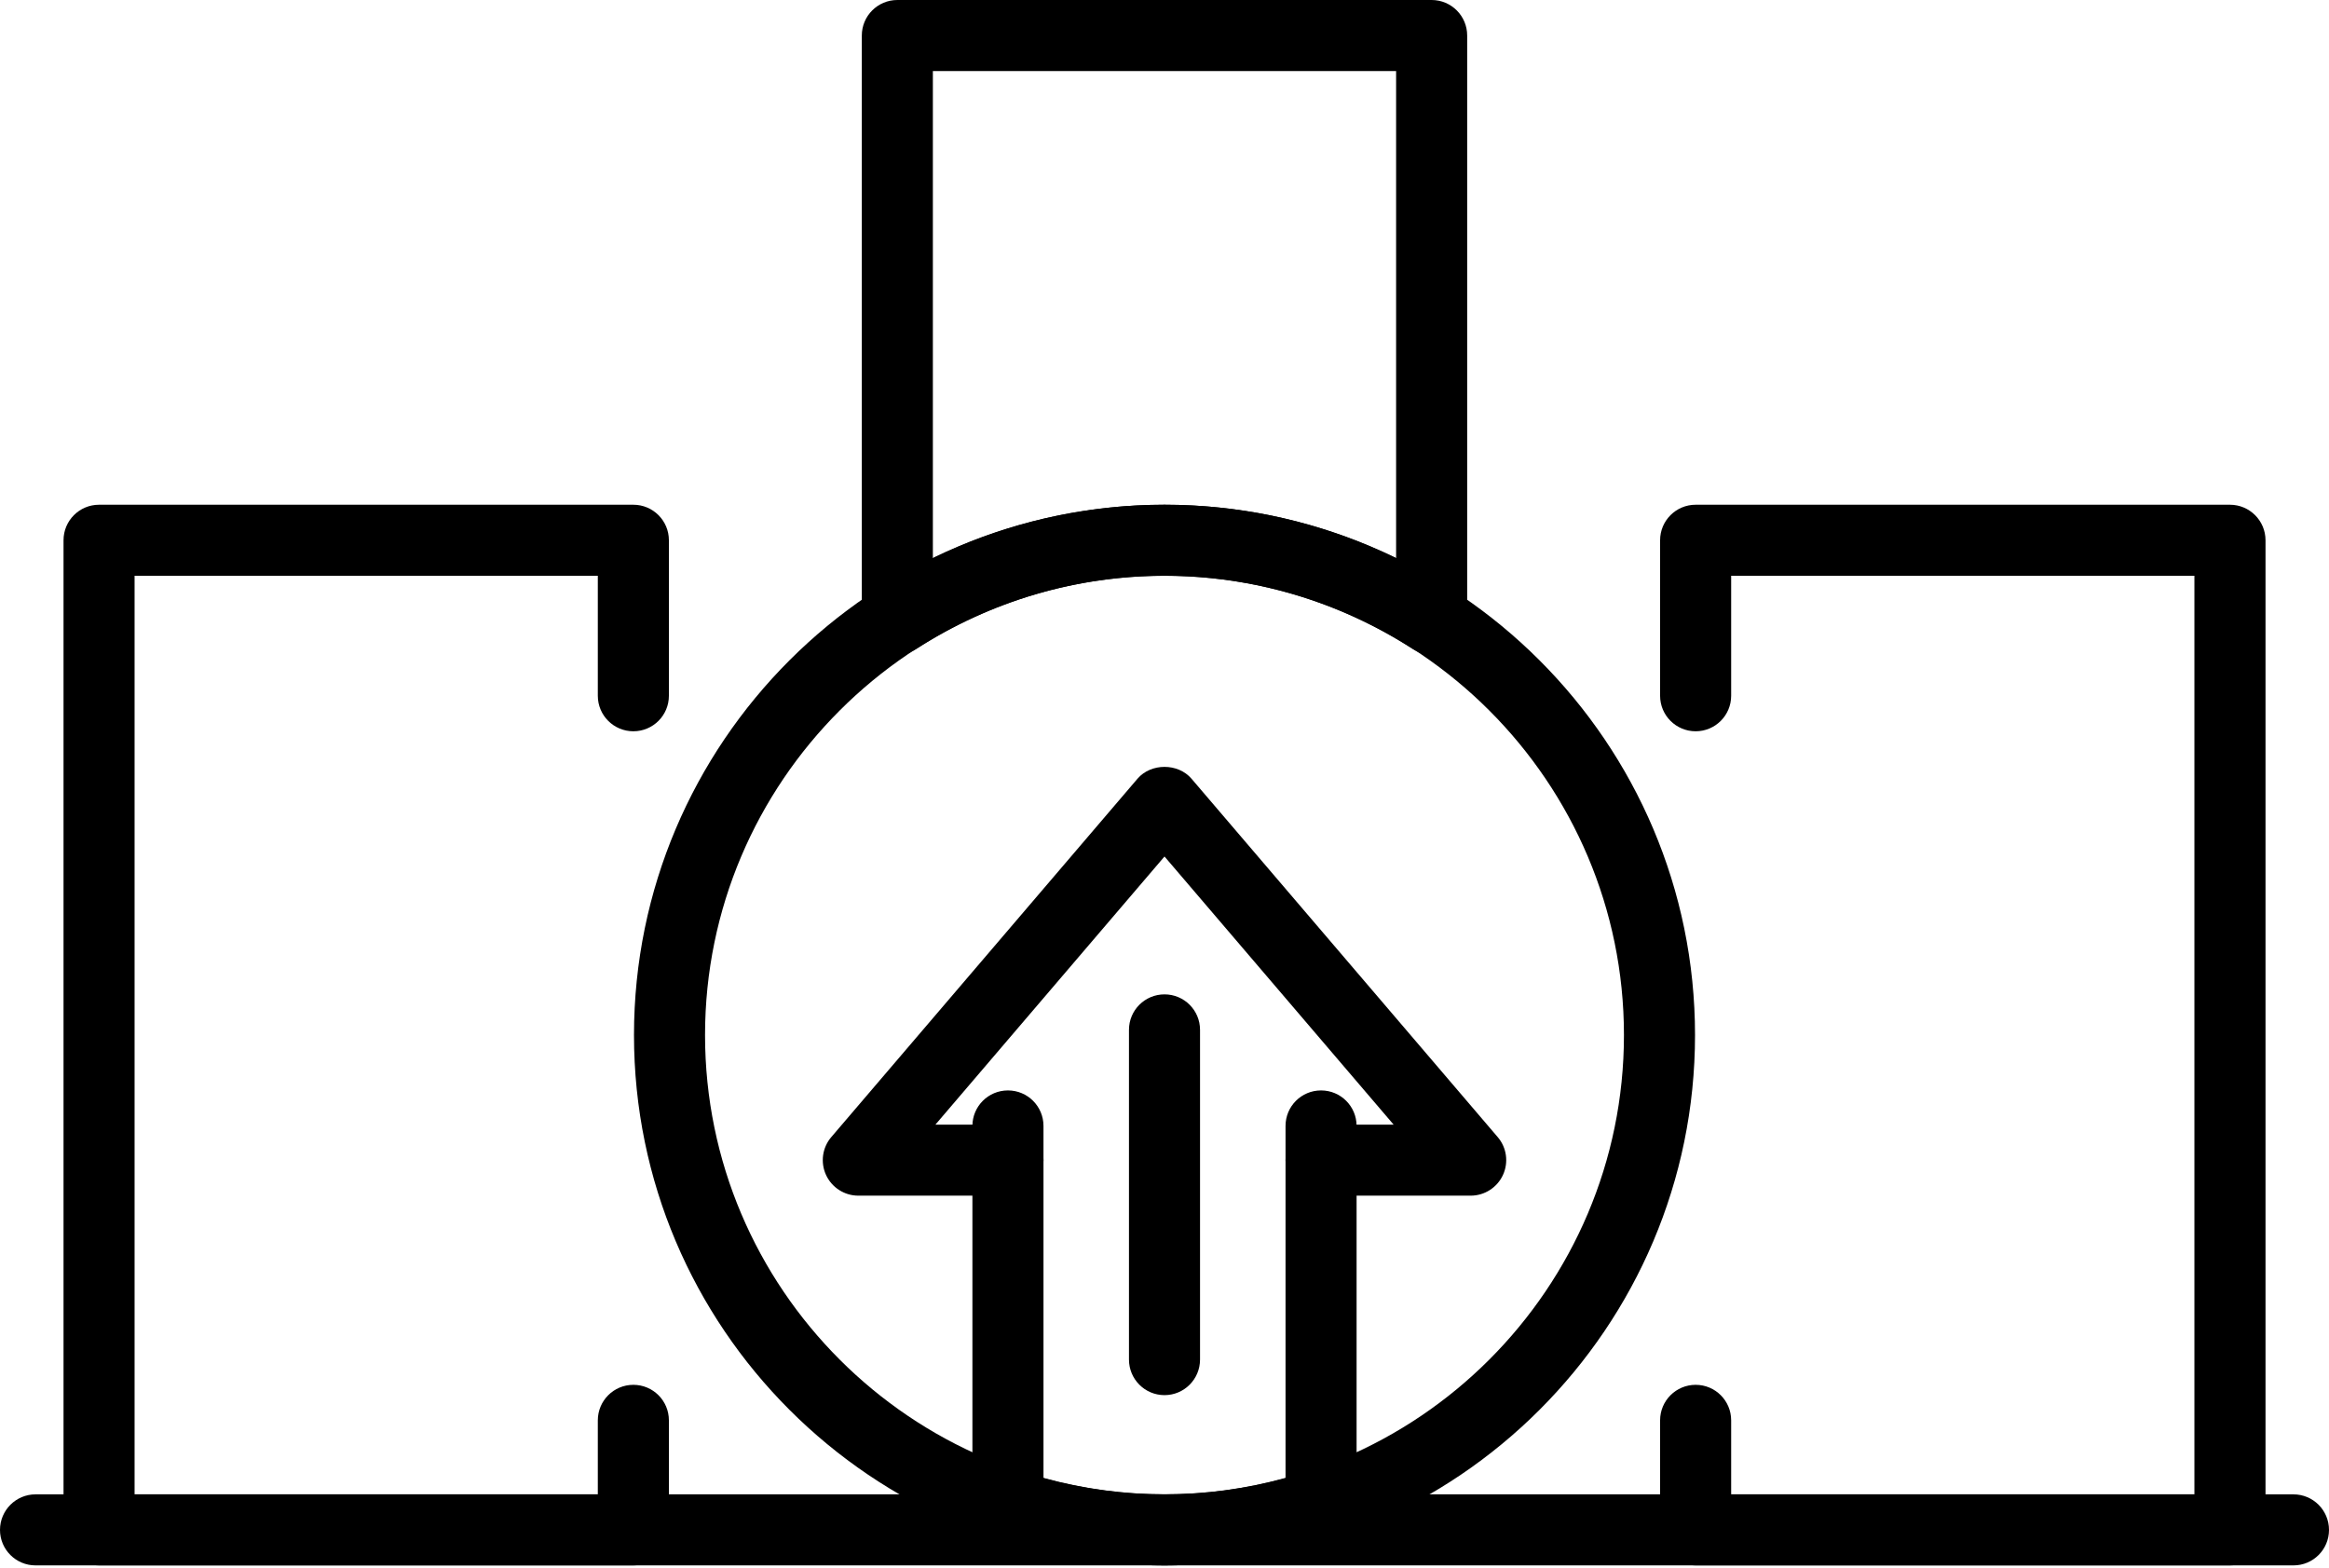
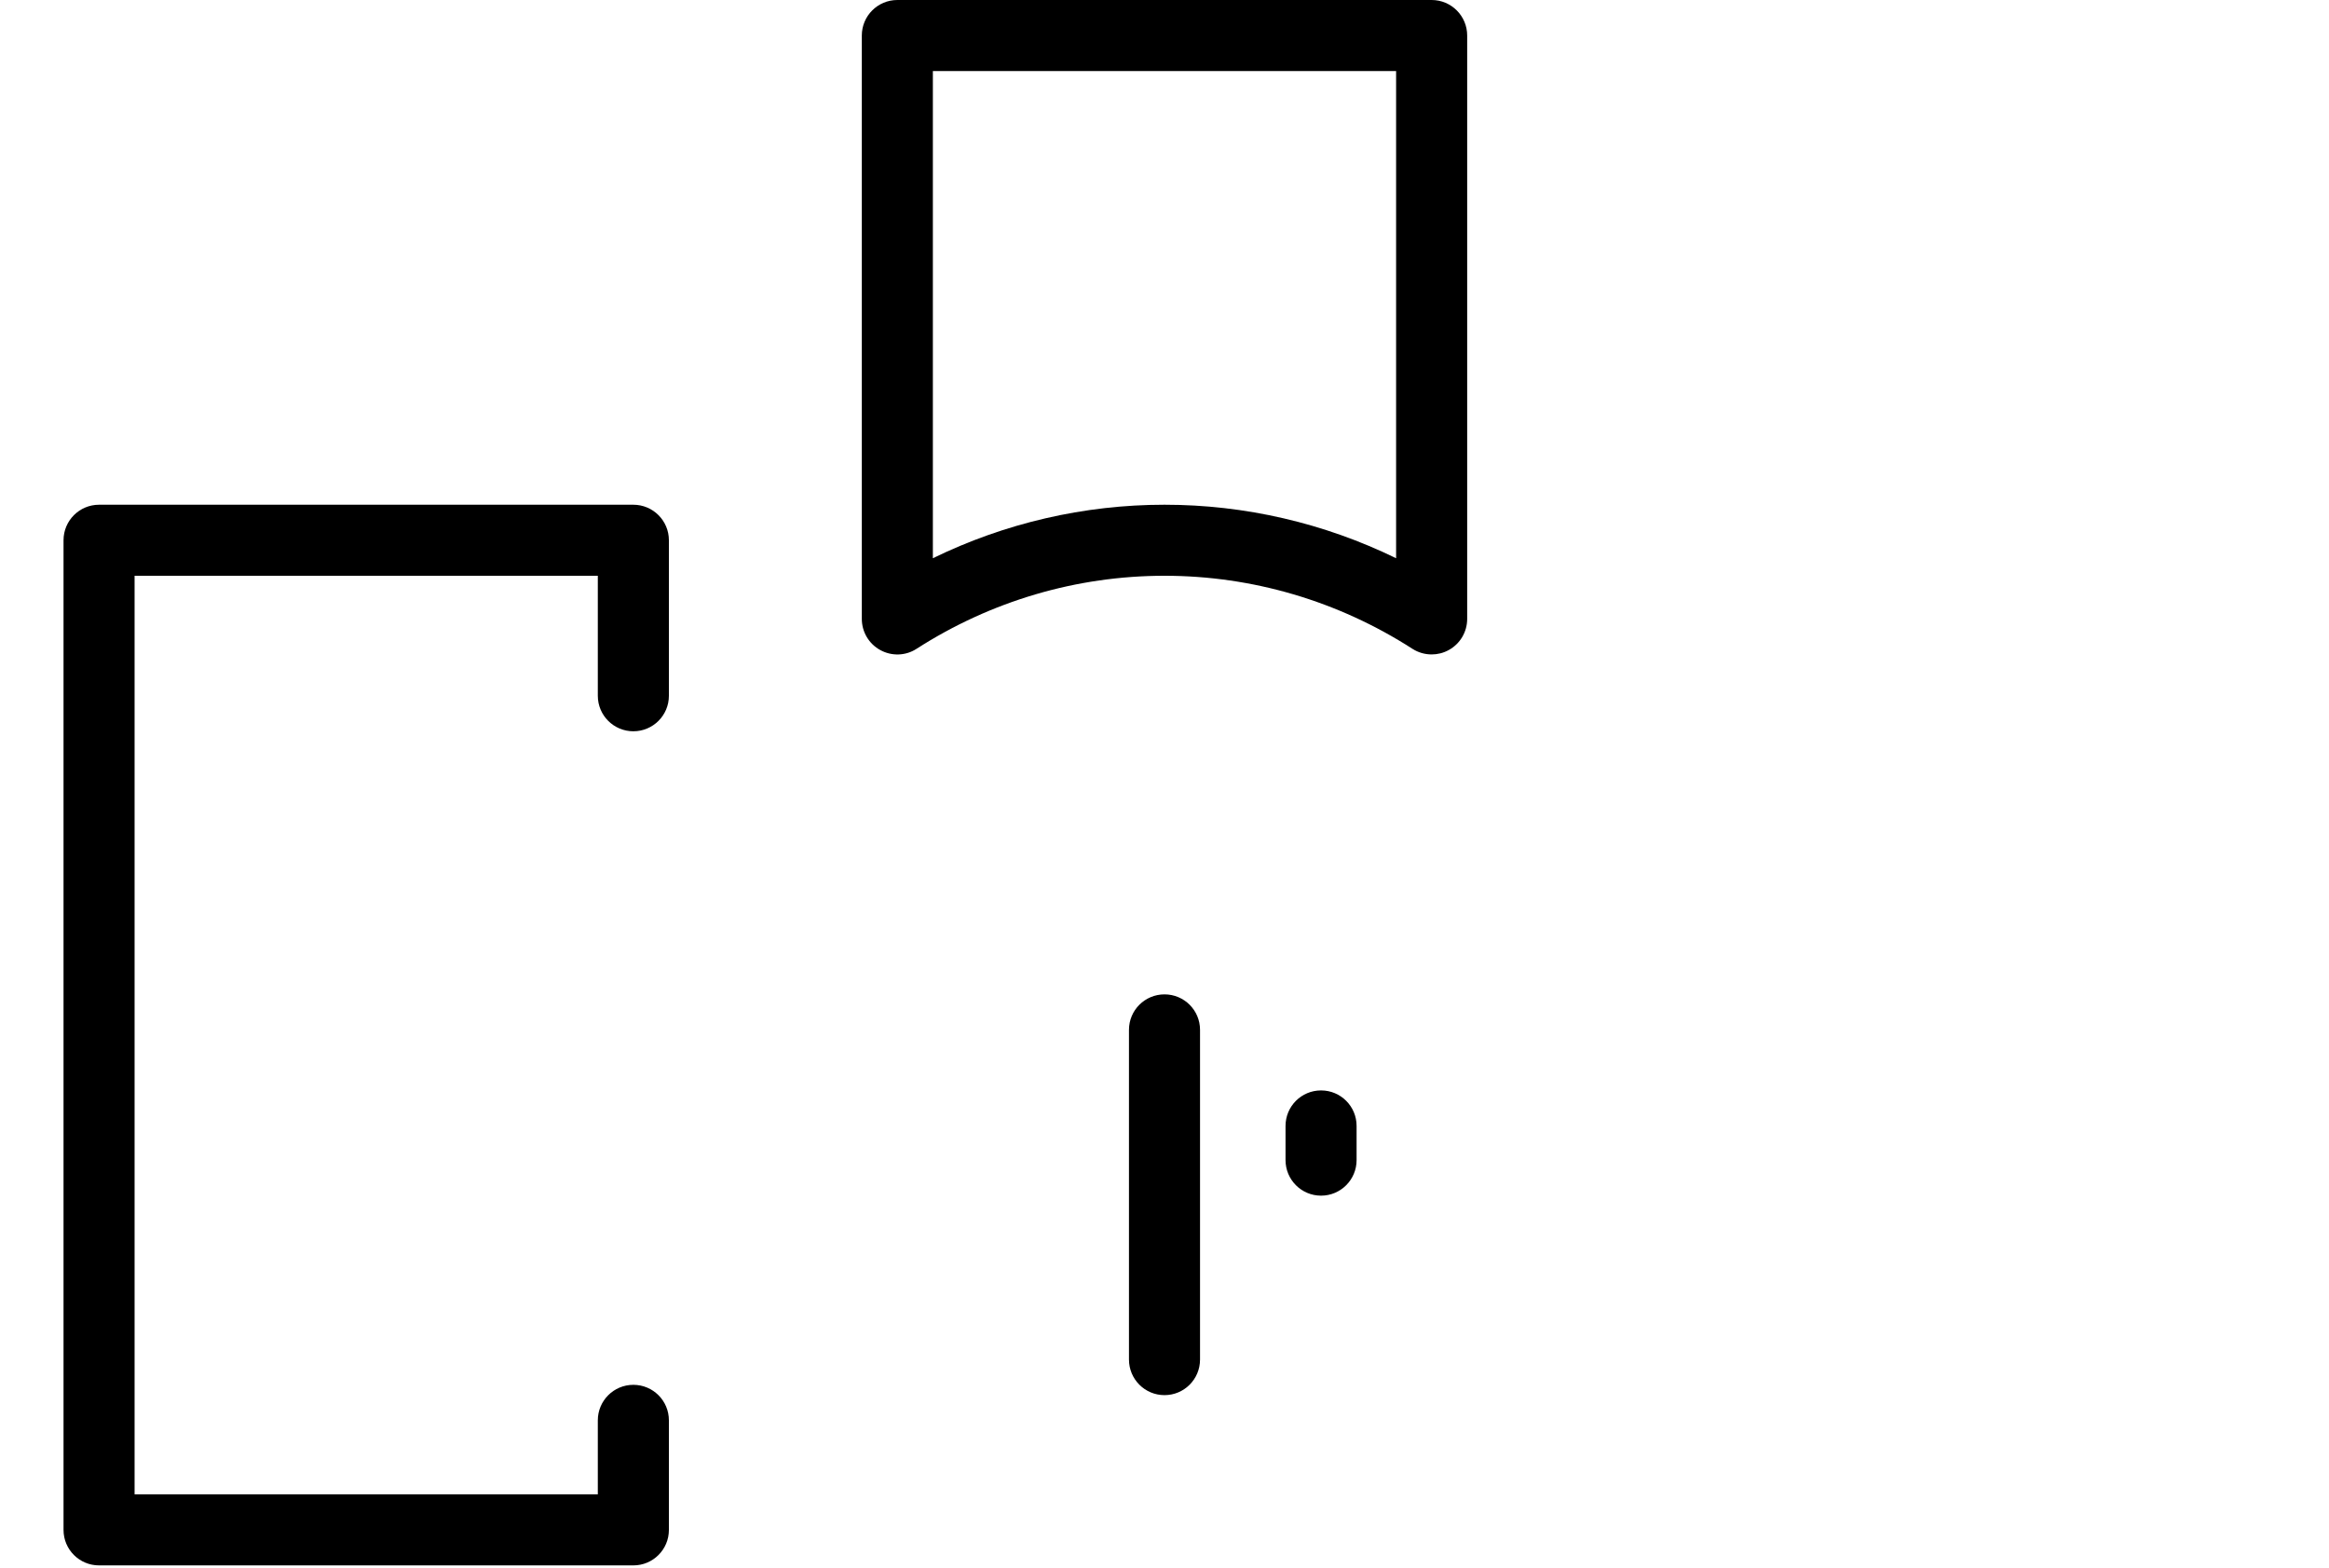
<svg xmlns="http://www.w3.org/2000/svg" width="750" height="505" viewBox="0 0 750 505" fill="none">
-   <path d="M718.098 504.062H546.04C539.726 504.062 534.598 498.949 534.598 492.641V457.354C534.598 451.03 539.726 445.917 546.04 445.917C552.365 445.917 557.48 451.03 557.48 457.354V481.188H706.657V185.399H557.48V224.036C557.48 230.36 552.365 235.473 546.04 235.473C539.726 235.473 534.598 230.36 534.598 224.036V173.962C534.598 167.653 539.726 162.525 546.04 162.525H718.098C724.425 162.525 729.555 167.653 729.555 173.962V492.641C729.555 498.949 724.425 504.062 718.098 504.062Z" fill="black" />
  <path d="M374.999 162.525C400.948 162.525 426.387 168.44 449.583 179.751V22.874H300.409V179.751C323.611 168.44 349.057 162.525 374.999 162.525ZM461.036 210.727C458.878 210.727 456.727 210.13 454.838 208.918C430.911 193.533 403.302 185.399 374.999 185.399C346.702 185.399 319.093 193.533 295.154 208.918C291.643 211.199 287.167 211.341 283.486 209.327C279.81 207.329 277.528 203.475 277.528 199.29V11.437C277.528 5.129 282.649 0 288.969 0H461.036C467.35 0 472.471 5.129 472.471 11.437V199.29C472.471 203.475 470.189 207.329 466.512 209.327C464.798 210.271 462.91 210.727 461.036 210.727Z" fill="black" />
-   <path d="M738.559 504.062H11.44C5.126 504.062 0 498.949 0 492.641C0 486.317 5.126 481.188 11.44 481.188H738.559C744.885 481.188 750 486.317 750 492.641C750 498.949 744.885 504.062 738.559 504.062Z" fill="black" />
  <path d="M203.953 504.062H31.899C25.574 504.062 20.459 498.949 20.459 492.641V173.962C20.459 167.653 25.574 162.525 31.899 162.525H203.953C210.28 162.525 215.401 167.653 215.401 173.962V224.036C215.401 230.36 210.28 235.473 203.953 235.473C197.64 235.473 192.513 230.36 192.513 224.036V185.399H43.34V481.188H192.513V457.354C192.513 451.03 197.64 445.917 203.953 445.917C210.28 445.917 215.401 451.03 215.401 457.354V492.641C215.401 498.949 210.28 504.062 203.953 504.062Z" fill="black" />
-   <path d="M374.999 185.399C293.42 185.399 227.043 251.74 227.043 333.293C227.043 414.831 293.42 481.188 374.999 481.188C456.585 481.188 522.955 414.831 522.955 333.293C522.955 251.74 456.585 185.399 374.999 185.399ZM374.999 504.062C280.8 504.062 204.162 427.464 204.162 333.293C204.162 239.139 280.799 162.525 374.999 162.525C469.205 162.525 545.843 239.139 545.843 333.293C545.843 427.464 469.205 504.062 374.999 504.062Z" fill="black" />
-   <path d="M336.03 475.887C361.642 482.95 388.371 482.95 413.977 475.887V373.551C413.977 367.243 419.092 362.13 425.417 362.13H448.779L375 275.794L301.229 362.13H324.59C330.903 362.13 336.03 367.243 336.03 373.551V475.887ZM375 504.062C356.76 504.062 338.581 501.104 320.969 495.221C316.296 493.663 313.142 489.29 313.142 484.366V385.004H276.399C271.936 385.004 267.878 382.393 266.009 378.349C264.141 374.291 264.803 369.524 267.699 366.142L366.302 250.749C370.647 245.667 379.36 245.667 383.699 250.749L482.302 366.142C485.203 369.524 485.86 374.291 483.992 378.349C482.123 382.393 478.065 385.004 473.602 385.004H436.859V484.366C436.859 489.29 433.711 493.663 429.038 495.221C411.426 501.104 393.253 504.062 375 504.062Z" fill="black" />
-   <path d="M324.59 385.004C318.263 385.004 313.142 379.875 313.142 373.551V362.555C313.142 356.23 318.263 351.118 324.59 351.118C330.902 351.118 336.029 356.23 336.029 362.555L336.03 373.551C336.03 379.875 330.902 385.004 324.59 385.004Z" fill="black" />
  <path d="M425.416 385.004C419.091 385.004 413.976 379.875 413.976 373.551V362.555C413.976 356.23 419.091 351.118 425.416 351.118C431.736 351.118 436.857 356.23 436.857 362.555V373.551C436.857 379.875 431.736 385.004 425.416 385.004Z" fill="black" />
  <path d="M375 449.237C368.68 449.237 363.559 444.108 363.559 437.784V331.611C363.559 325.302 368.68 320.189 375 320.189C381.327 320.189 386.442 325.302 386.442 331.611V437.784C386.442 444.108 381.327 449.237 375 449.237Z" fill="black" />
</svg>